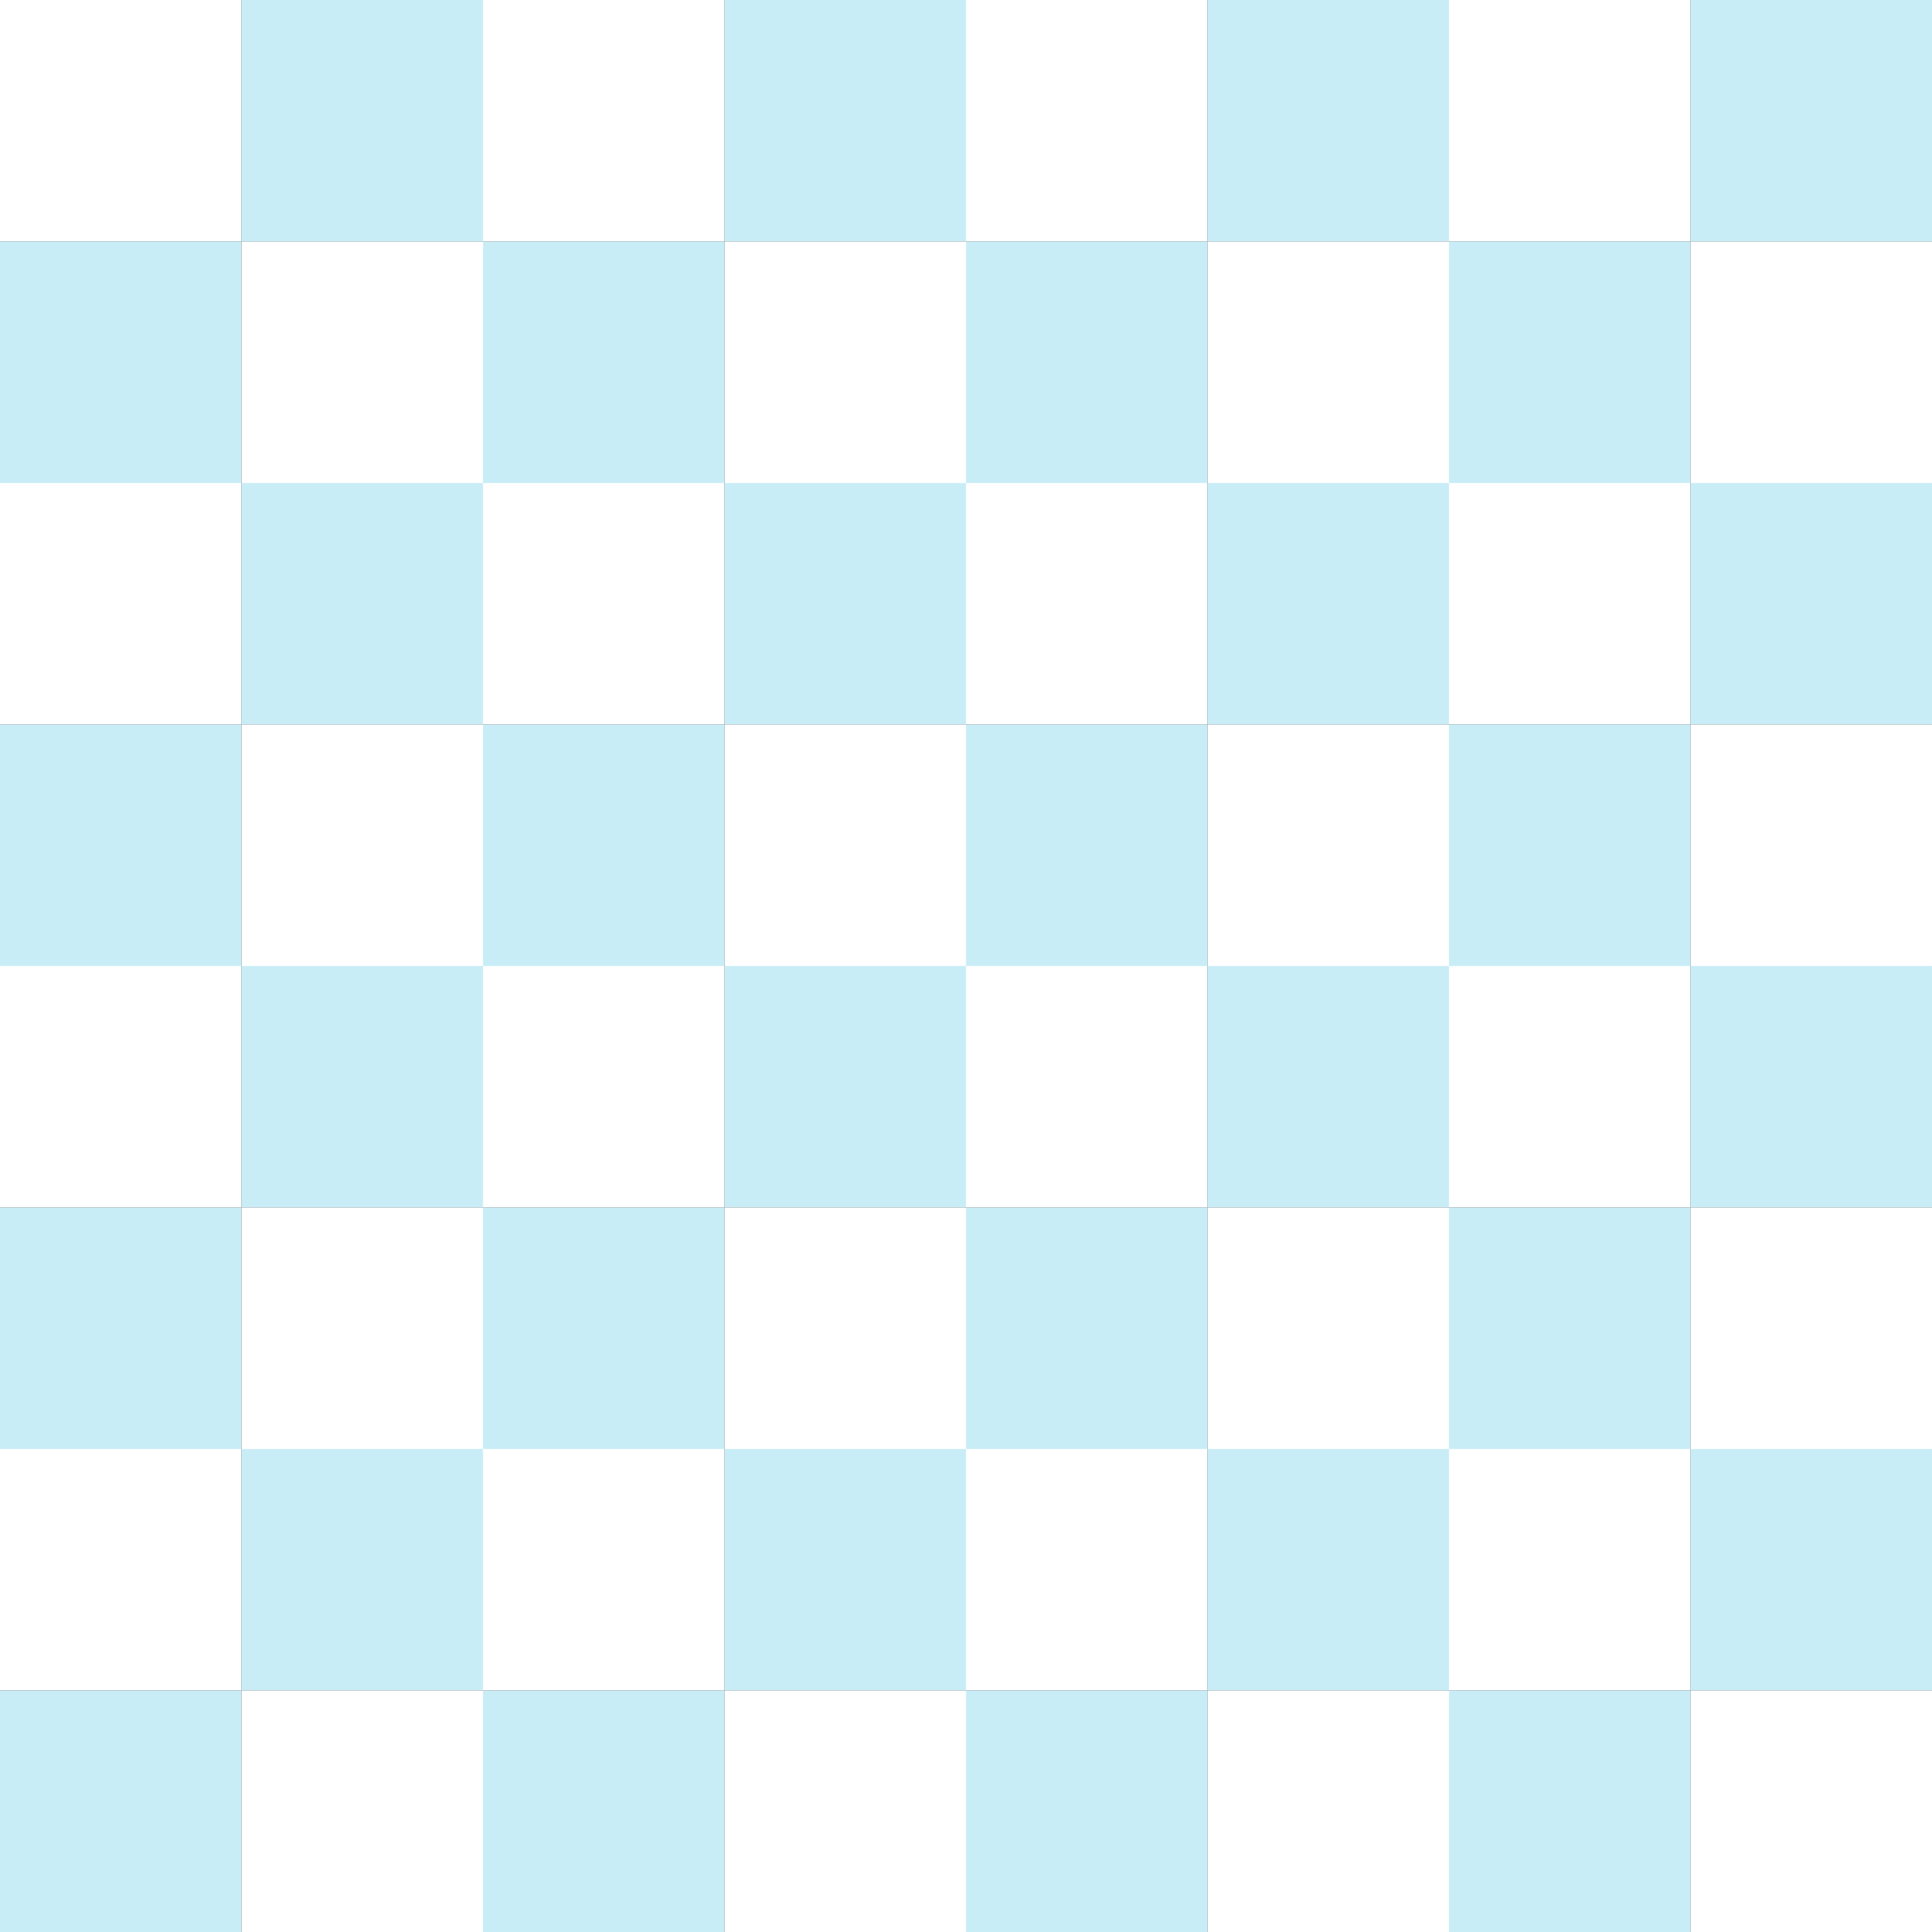
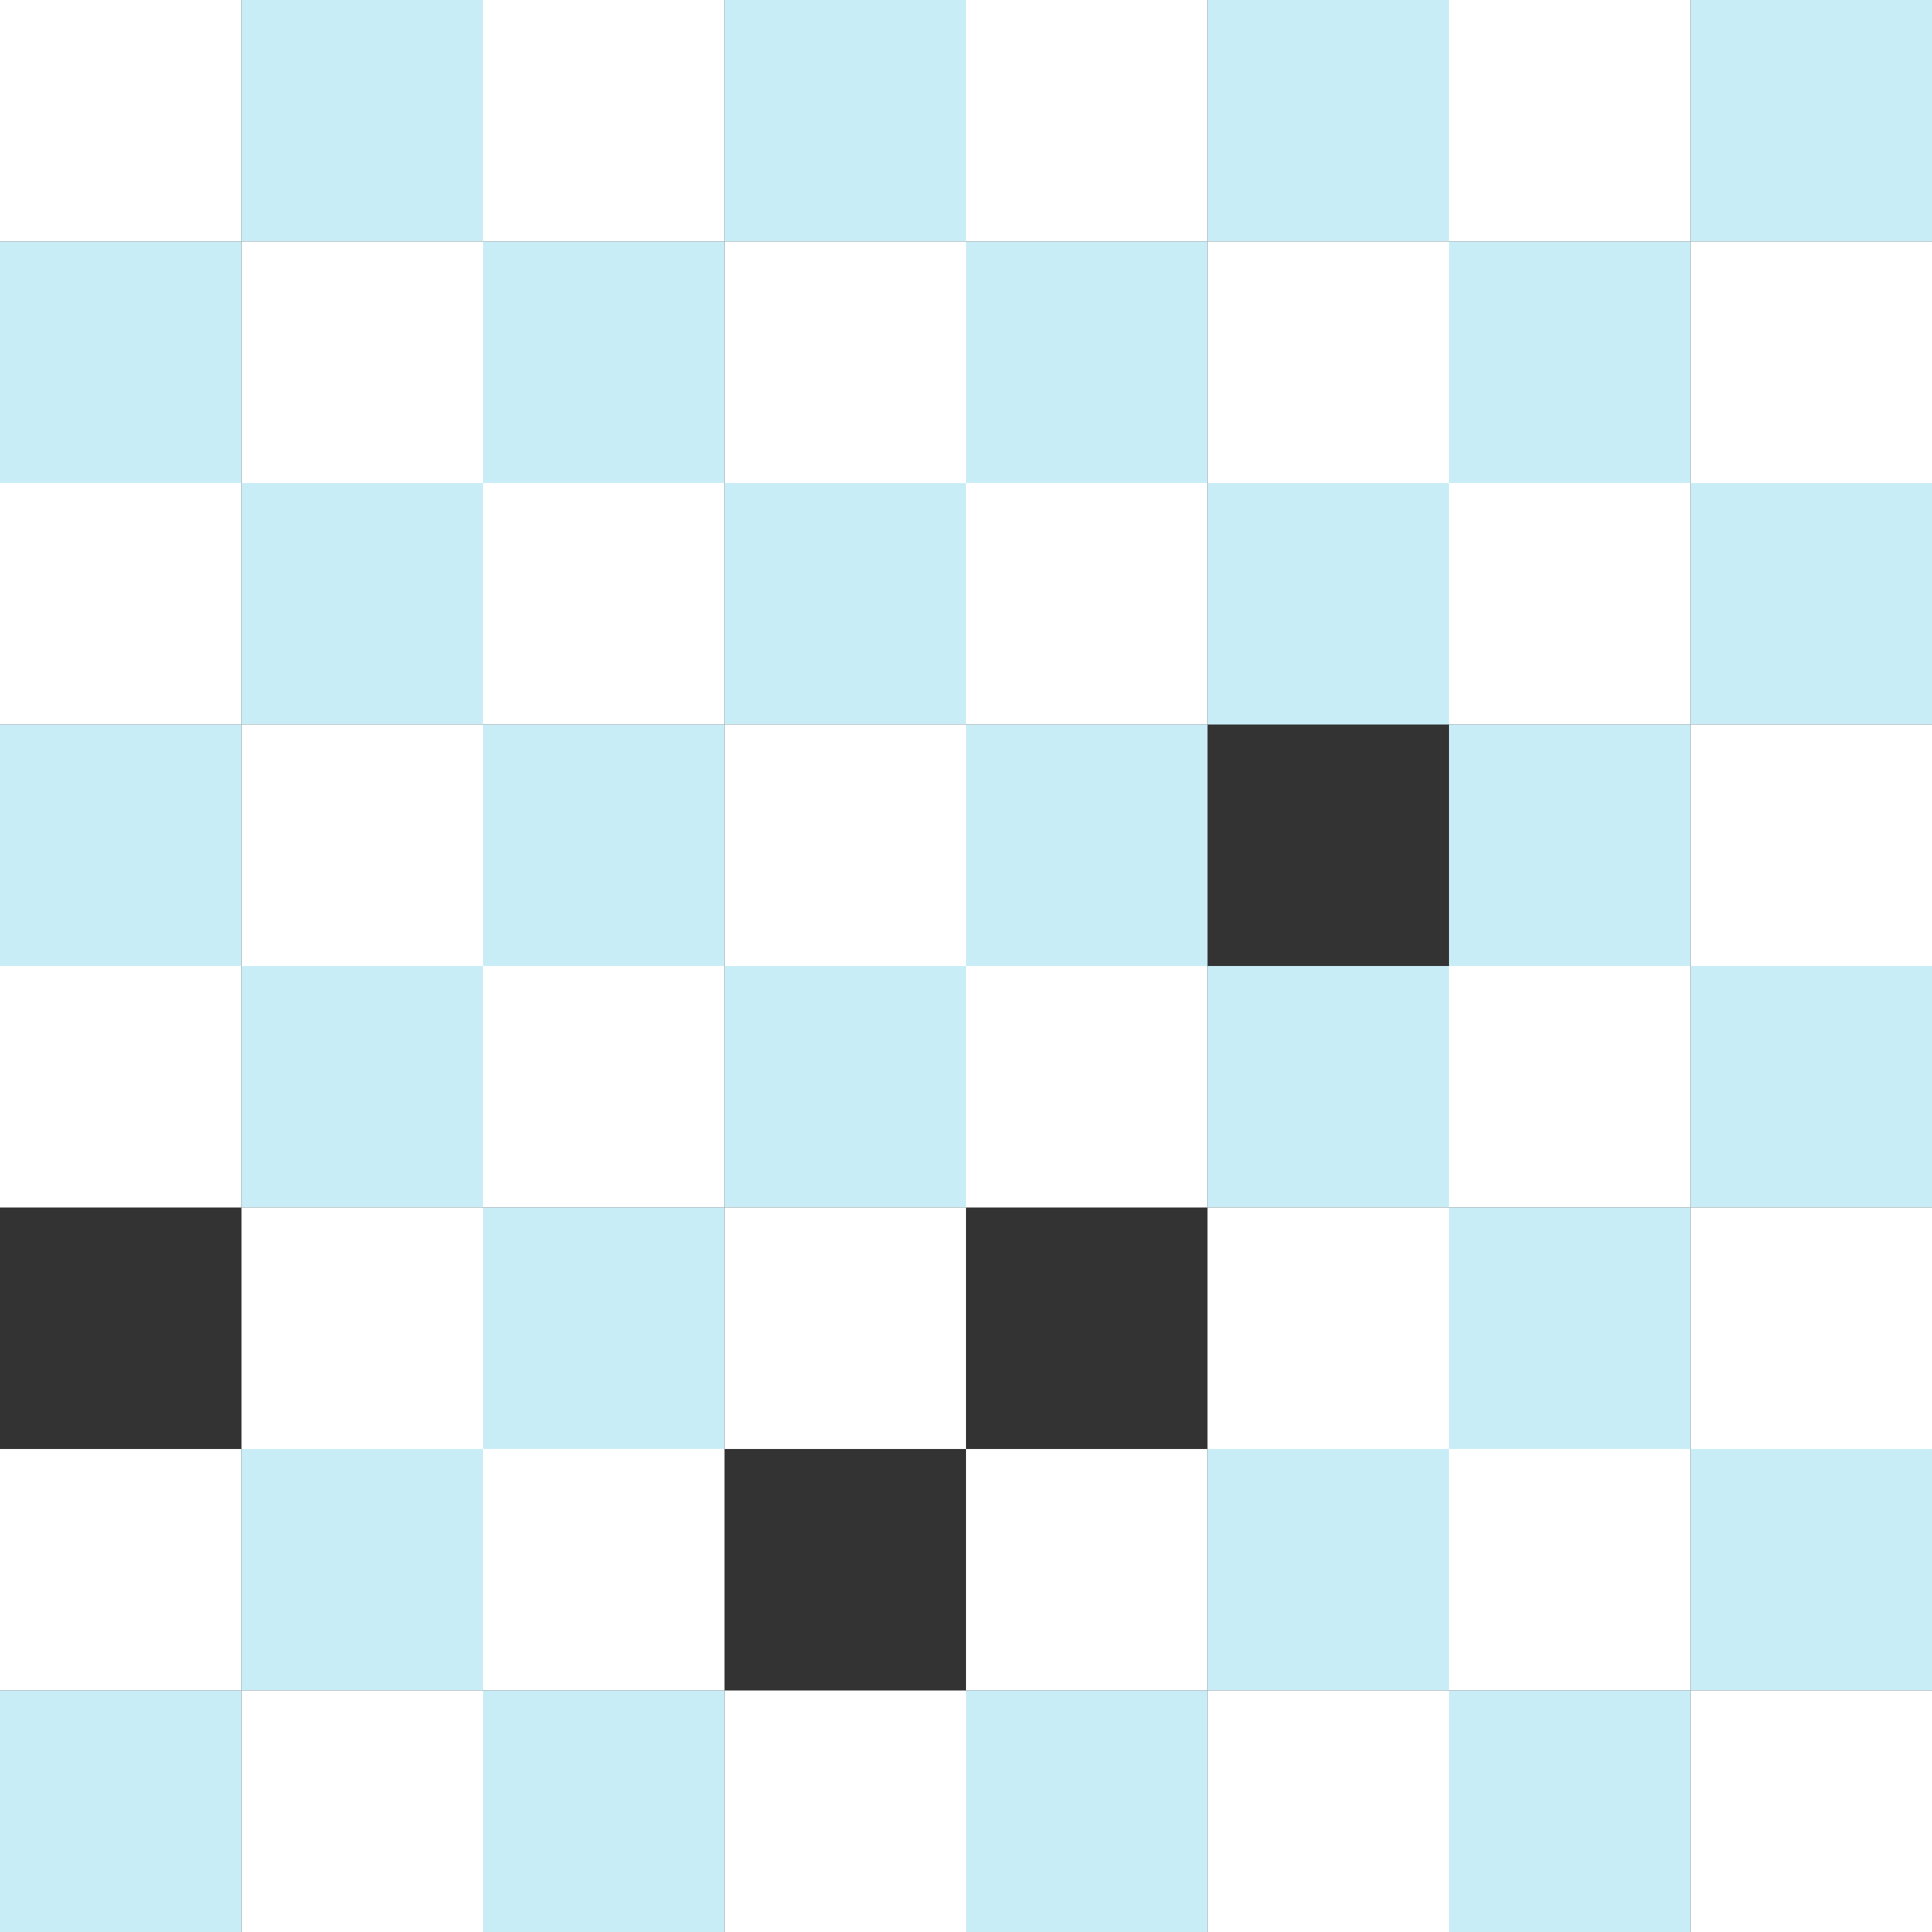
<svg xmlns="http://www.w3.org/2000/svg" fill="#000000" height="5000" preserveAspectRatio="xMidYMid meet" version="1" viewBox="0.0 0.0 5000.0 5000.0" width="5000" zoomAndPan="magnify">
  <rect x="0.0" y="0.0" width="5000.0" height="5000.0" fill="#333333" stroke="none" />
  <g>
    <g id="change1_1">
      <path d="M 625 625.008 L 0 625.008 L 0 0.008 L 625 0.008 L 625 625.008" fill="#ffffff" />
    </g>
    <g id="change2_1">
      <path d="M 1250 625.008 L 625 625.008 L 625 0.008 L 1250 0.008 L 1250 625.008" fill="#c9edf7" />
    </g>
    <g id="change1_2">
      <path d="M 1874.996 625.008 L 1250 625.008 L 1250 0.008 L 1874.996 0.008 L 1874.996 625.008" fill="#ffffff" />
    </g>
    <g id="change2_2">
      <path d="M 2499.996 625.008 L 1874.996 625.008 L 1874.996 0.008 L 2499.996 0.008 L 2499.996 625.008" fill="#c9edf7" />
    </g>
    <g id="change1_3">
      <path d="M 3124.996 625.008 L 2499.996 625.008 L 2499.996 0.008 L 3124.996 0.008 L 3124.996 625.008" fill="#ffffff" />
    </g>
    <g id="change2_3">
      <path d="M 3749.996 625.008 L 3124.996 625.008 L 3124.996 0.008 L 3749.996 0.008 L 3749.996 625.008" fill="#c9edf7" />
    </g>
    <g id="change1_4">
      <path d="M 4374.992 625.008 L 3749.996 625.008 L 3749.996 0.008 L 4374.992 0.008 L 4374.992 625.008" fill="#ffffff" />
    </g>
    <g id="change2_4">
      <path d="M 4999.992 625.008 L 4374.992 625.008 L 4374.992 0.008 L 4999.992 0.008 L 4999.992 625.008" fill="#c9edf7" />
    </g>
    <g id="change1_5">
      <path d="M 4374.992 1250.004 L 4999.992 1250.004 L 4999.992 625.008 L 4374.992 625.008 L 4374.992 1250.004" fill="#ffffff" />
    </g>
    <g id="change2_5">
      <path d="M 3749.992 1250.008 L 4375 1250.008 L 4375 625 L 3749.992 625 L 3749.992 1250.008" fill="#c9edf7" />
    </g>
    <g id="change1_6">
      <path d="M 3125.012 1250.008 L 3749.992 1250.008 L 3749.992 625 L 3125.012 625 L 3125.012 1250.008" fill="#ffffff" />
    </g>
    <g id="change2_6">
      <path d="M 2500.004 1250.008 L 3125.012 1250.008 L 3125.012 625 L 2500.004 625 L 2500.004 1250.008" fill="#c9edf7" />
    </g>
    <g id="change1_7">
      <path d="M 1875 1250.008 L 2500.004 1250.008 L 2500.004 625 L 1875 625 L 1875 1250.008" fill="#ffffff" />
    </g>
    <g id="change2_7">
      <path d="M 1250 1250.008 L 1875 1250.008 L 1875 625 L 1250 625 L 1250 1250.008" fill="#c9edf7" />
    </g>
    <g id="change1_8">
      <path d="M 625 1250.008 L 1250 1250.008 L 1250 625 L 625 625 L 625 1250.008" fill="#ffffff" />
    </g>
    <g id="change2_8">
      <path d="M 0 1250.008 L 625 1250.008 L 625 625 L 0 625 L 0 1250.008" fill="#c9edf7" />
    </g>
    <g id="change1_9">
      <path d="M 625 1875.012 L 0 1875.012 L 0 1250.004 L 625 1250.004 L 625 1875.012" fill="#ffffff" />
    </g>
    <g id="change2_9">
      <path d="M 1249.996 1875.012 L 625 1875.012 L 625 1250.004 L 1249.996 1250.004 L 1249.996 1875.012" fill="#c9edf7" />
    </g>
    <g id="change1_10">
      <path d="M 1874.996 1875.012 L 1249.996 1875.012 L 1249.996 1250.004 L 1874.996 1250.004 L 1874.996 1875.012" fill="#ffffff" />
    </g>
    <g id="change2_10">
      <path d="M 2500.004 1875.012 L 1874.996 1875.012 L 1874.996 1250.004 L 2500.004 1250.004 L 2500.004 1875.012" fill="#c9edf7" />
    </g>
    <g id="change1_11">
      <path d="M 3124.988 1875.012 L 2500.004 1875.012 L 2500.004 1250.004 L 3124.988 1250.004 L 3124.988 1875.012" fill="#ffffff" />
    </g>
    <g id="change2_11">
      <path d="M 3749.996 1875.012 L 3124.988 1875.012 L 3124.988 1250.004 L 3749.996 1250.004 L 3749.996 1875.012" fill="#c9edf7" />
    </g>
    <g id="change1_12">
      <path d="M 4375 1874.988 L 3749.992 1874.988 L 3749.992 1250.008 L 4375 1250.008 L 4375 1874.988" fill="#ffffff" />
    </g>
    <g id="change2_12">
      <path d="M 4999.992 1875.004 L 4374.992 1875.004 L 4374.992 1250.004 L 4999.992 1250.004 L 4999.992 1875.004" fill="#c9edf7" />
    </g>
    <g id="change1_13">
      <path d="M 4374.992 2500.004 L 4999.992 2500.004 L 4999.992 1875.004 L 4374.992 1875.004 L 4374.992 2500.004" fill="#ffffff" />
    </g>
    <g id="change2_13">
      <path d="M 3749.992 2499.996 L 4375 2499.996 L 4375 1874.988 L 3749.992 1874.988 L 3749.992 2499.996" fill="#c9edf7" />
    </g>
    <g id="change1_14">
-       <path d="M 3124.988 2499.996 L 3749.996 2499.996 L 3749.996 1875.012 L 3124.988 1875.012 L 3124.988 2499.996" fill="#ffffff" />
-     </g>
+       </g>
    <g id="change2_14">
      <path d="M 2500.004 2499.996 L 3125.004 2499.996 L 3125.004 1874.996 L 2500.004 1874.996 L 2500.004 2499.996" fill="#c9edf7" />
    </g>
    <g id="change1_15">
      <path d="M 1875.004 2499.996 L 2500.004 2499.996 L 2500.004 1874.996 L 1875.004 1874.996 L 1875.004 2499.996" fill="#ffffff" />
    </g>
    <g id="change2_15">
      <path d="M 1250 2499.996 L 1875.004 2499.996 L 1875.004 1874.996 L 1250 1874.996 L 1250 2499.996" fill="#c9edf7" />
    </g>
    <g id="change1_16">
      <path d="M 625 2499.996 L 1250 2499.996 L 1250 1874.996 L 625 1874.996 L 625 2499.996" fill="#ffffff" />
    </g>
    <g id="change2_16">
      <path d="M 0 2499.996 L 625 2499.996 L 625 1874.996 L 0 1874.996 L 0 2499.996" fill="#c9edf7" />
    </g>
    <g id="change1_17">
      <path d="M 625 3125.004 L 0 3125.004 L 0 2500.004 L 625 2500.004 L 625 3125.004" fill="#ffffff" />
    </g>
    <g id="change2_17">
      <path d="M 1250 3125.004 L 625 3125.004 L 625 2500.004 L 1250 2500.004 L 1250 3125.004" fill="#c9edf7" />
    </g>
    <g id="change1_18">
      <path d="M 1874.996 3125.004 L 1250 3125.004 L 1250 2500.004 L 1874.996 2500.004 L 1874.996 3125.004" fill="#ffffff" />
    </g>
    <g id="change2_18">
      <path d="M 2499.996 3125.004 L 1874.996 3125.004 L 1874.996 2500.004 L 2499.996 2500.004 L 2499.996 3125.004" fill="#c9edf7" />
    </g>
    <g id="change1_19">
      <path d="M 3125.004 3124.996 L 2500.004 3124.996 L 2500.004 2499.996 L 3125.004 2499.996 L 3125.004 3124.996" fill="#ffffff" />
    </g>
    <g id="change2_19">
      <path d="M 3749.996 3125.004 L 3124.988 3125.004 L 3124.988 2499.996 L 3749.996 2499.996 L 3749.996 3125.004" fill="#c9edf7" />
    </g>
    <g id="change1_20">
      <path d="M 4375 3125 L 3749.992 3125 L 3749.992 2499.996 L 4375 2499.996 L 4375 3125" fill="#ffffff" />
    </g>
    <g id="change2_20">
      <path d="M 4999.992 3125.004 L 4374.992 3125.004 L 4374.992 2500.004 L 4999.992 2500.004 L 4999.992 3125.004" fill="#c9edf7" />
    </g>
    <g id="change1_21">
      <path d="M 4374.992 3750 L 4999.992 3750 L 4999.992 3125.004 L 4374.992 3125.004 L 4374.992 3750" fill="#ffffff" />
    </g>
    <g id="change2_21">
      <path d="M 3749.992 3750 L 4375 3750 L 4375 3125 L 3749.992 3125 L 3749.992 3750" fill="#c9edf7" />
    </g>
    <g id="change1_22">
      <path d="M 3124.988 3750.004 L 3749.996 3750.004 L 3749.996 3125.004 L 3124.988 3125.004 L 3124.988 3750.004" fill="#ffffff" />
    </g>
    <g id="change2_22">
-       <path d="M 2500.004 3750 L 3125.004 3750 L 3125.004 3124.996 L 2500.004 3124.996 L 2500.004 3750" fill="#c9edf7" />
-     </g>
+       </g>
    <g id="change1_23">
      <path d="M 1874.996 3750 L 2499.996 3750 L 2499.996 3125.004 L 1874.996 3125.004 L 1874.996 3750" fill="#ffffff" />
    </g>
    <g id="change2_23">
      <path d="M 1250.008 3749.992 L 1875.004 3749.992 L 1875.004 3124.996 L 1250.008 3124.996 L 1250.008 3749.992" fill="#c9edf7" />
    </g>
    <g id="change1_24">
      <path d="M 625 3749.992 L 1250.008 3749.992 L 1250.008 3124.996 L 625 3124.996 L 625 3749.992" fill="#ffffff" />
    </g>
    <g id="change2_24">
-       <path d="M 0 3749.992 L 625 3749.992 L 625 3124.996 L 0 3124.996 L 0 3749.992" fill="#c9edf7" />
-     </g>
+       </g>
    <g id="change1_25">
      <path d="M 625 4375 L 0 4375 L 0 3750 L 625 3750 L 625 4375" fill="#ffffff" />
    </g>
    <g id="change2_25">
      <path d="M 1250 4375 L 625 4375 L 625 3750 L 1250 3750 L 1250 4375" fill="#c9edf7" />
    </g>
    <g id="change1_26">
      <path d="M 1875.004 4375 L 1250.008 4375 L 1250.008 3749.992 L 1875.004 3749.992 L 1875.004 4375" fill="#ffffff" />
    </g>
    <g id="change2_26">
-       <path d="M 2499.996 4375 L 1874.996 4375 L 1874.996 3750 L 2499.996 3750 L 2499.996 4375" fill="#c9edf7" />
-     </g>
+       </g>
    <g id="change1_27">
      <path d="M 3125.004 4375 L 2500.004 4375 L 2500.004 3750 L 3125.004 3750 L 3125.004 4375" fill="#ffffff" />
    </g>
    <g id="change2_27">
      <path d="M 3749.996 4375 L 3124.988 4375 L 3124.988 3750.004 L 3749.996 3750.004 L 3749.996 4375" fill="#c9edf7" />
    </g>
    <g id="change1_28">
      <path d="M 4375 4375 L 3749.992 4375 L 3749.992 3750 L 4375 3750 L 4375 4375" fill="#ffffff" />
    </g>
    <g id="change2_28">
      <path d="M 4999.992 4375 L 4374.992 4375 L 4374.992 3750 L 4999.992 3750 L 4999.992 4375" fill="#c9edf7" />
    </g>
    <g id="change1_29">
      <path d="M 4374.992 5000 L 4999.992 5000 L 4999.992 4375 L 4374.992 4375 L 4374.992 5000" fill="#ffffff" />
    </g>
    <g id="change2_29">
      <path d="M 3749.992 5000 L 4375 5000 L 4375 4375 L 3749.992 4375 L 3749.992 5000" fill="#c9edf7" />
    </g>
    <g id="change1_30">
      <path d="M 3124.988 5000 L 3749.996 5000 L 3749.996 4375 L 3124.988 4375 L 3124.988 5000" fill="#ffffff" />
    </g>
    <g id="change2_30">
      <path d="M 2500.004 5000 L 3125.004 5000 L 3125.004 4375 L 2500.004 4375 L 2500.004 5000" fill="#c9edf7" />
    </g>
    <g id="change1_31">
      <path d="M 1874.996 5000 L 2499.996 5000 L 2499.996 4375 L 1874.996 4375 L 1874.996 5000" fill="#ffffff" />
    </g>
    <g id="change2_31">
      <path d="M 1250.008 5000 L 1875.004 5000 L 1875.004 4375 L 1250.008 4375 L 1250.008 5000" fill="#c9edf7" />
    </g>
    <g id="change1_32">
      <path d="M 625 5000 L 1250 5000 L 1250 4375 L 625 4375 L 625 5000" fill="#ffffff" />
    </g>
    <g id="change2_32">
      <path d="M 0 5000 L 625 5000 L 625 4375 L 0 4375 L 0 5000" fill="#c9edf7" />
    </g>
  </g>
</svg>